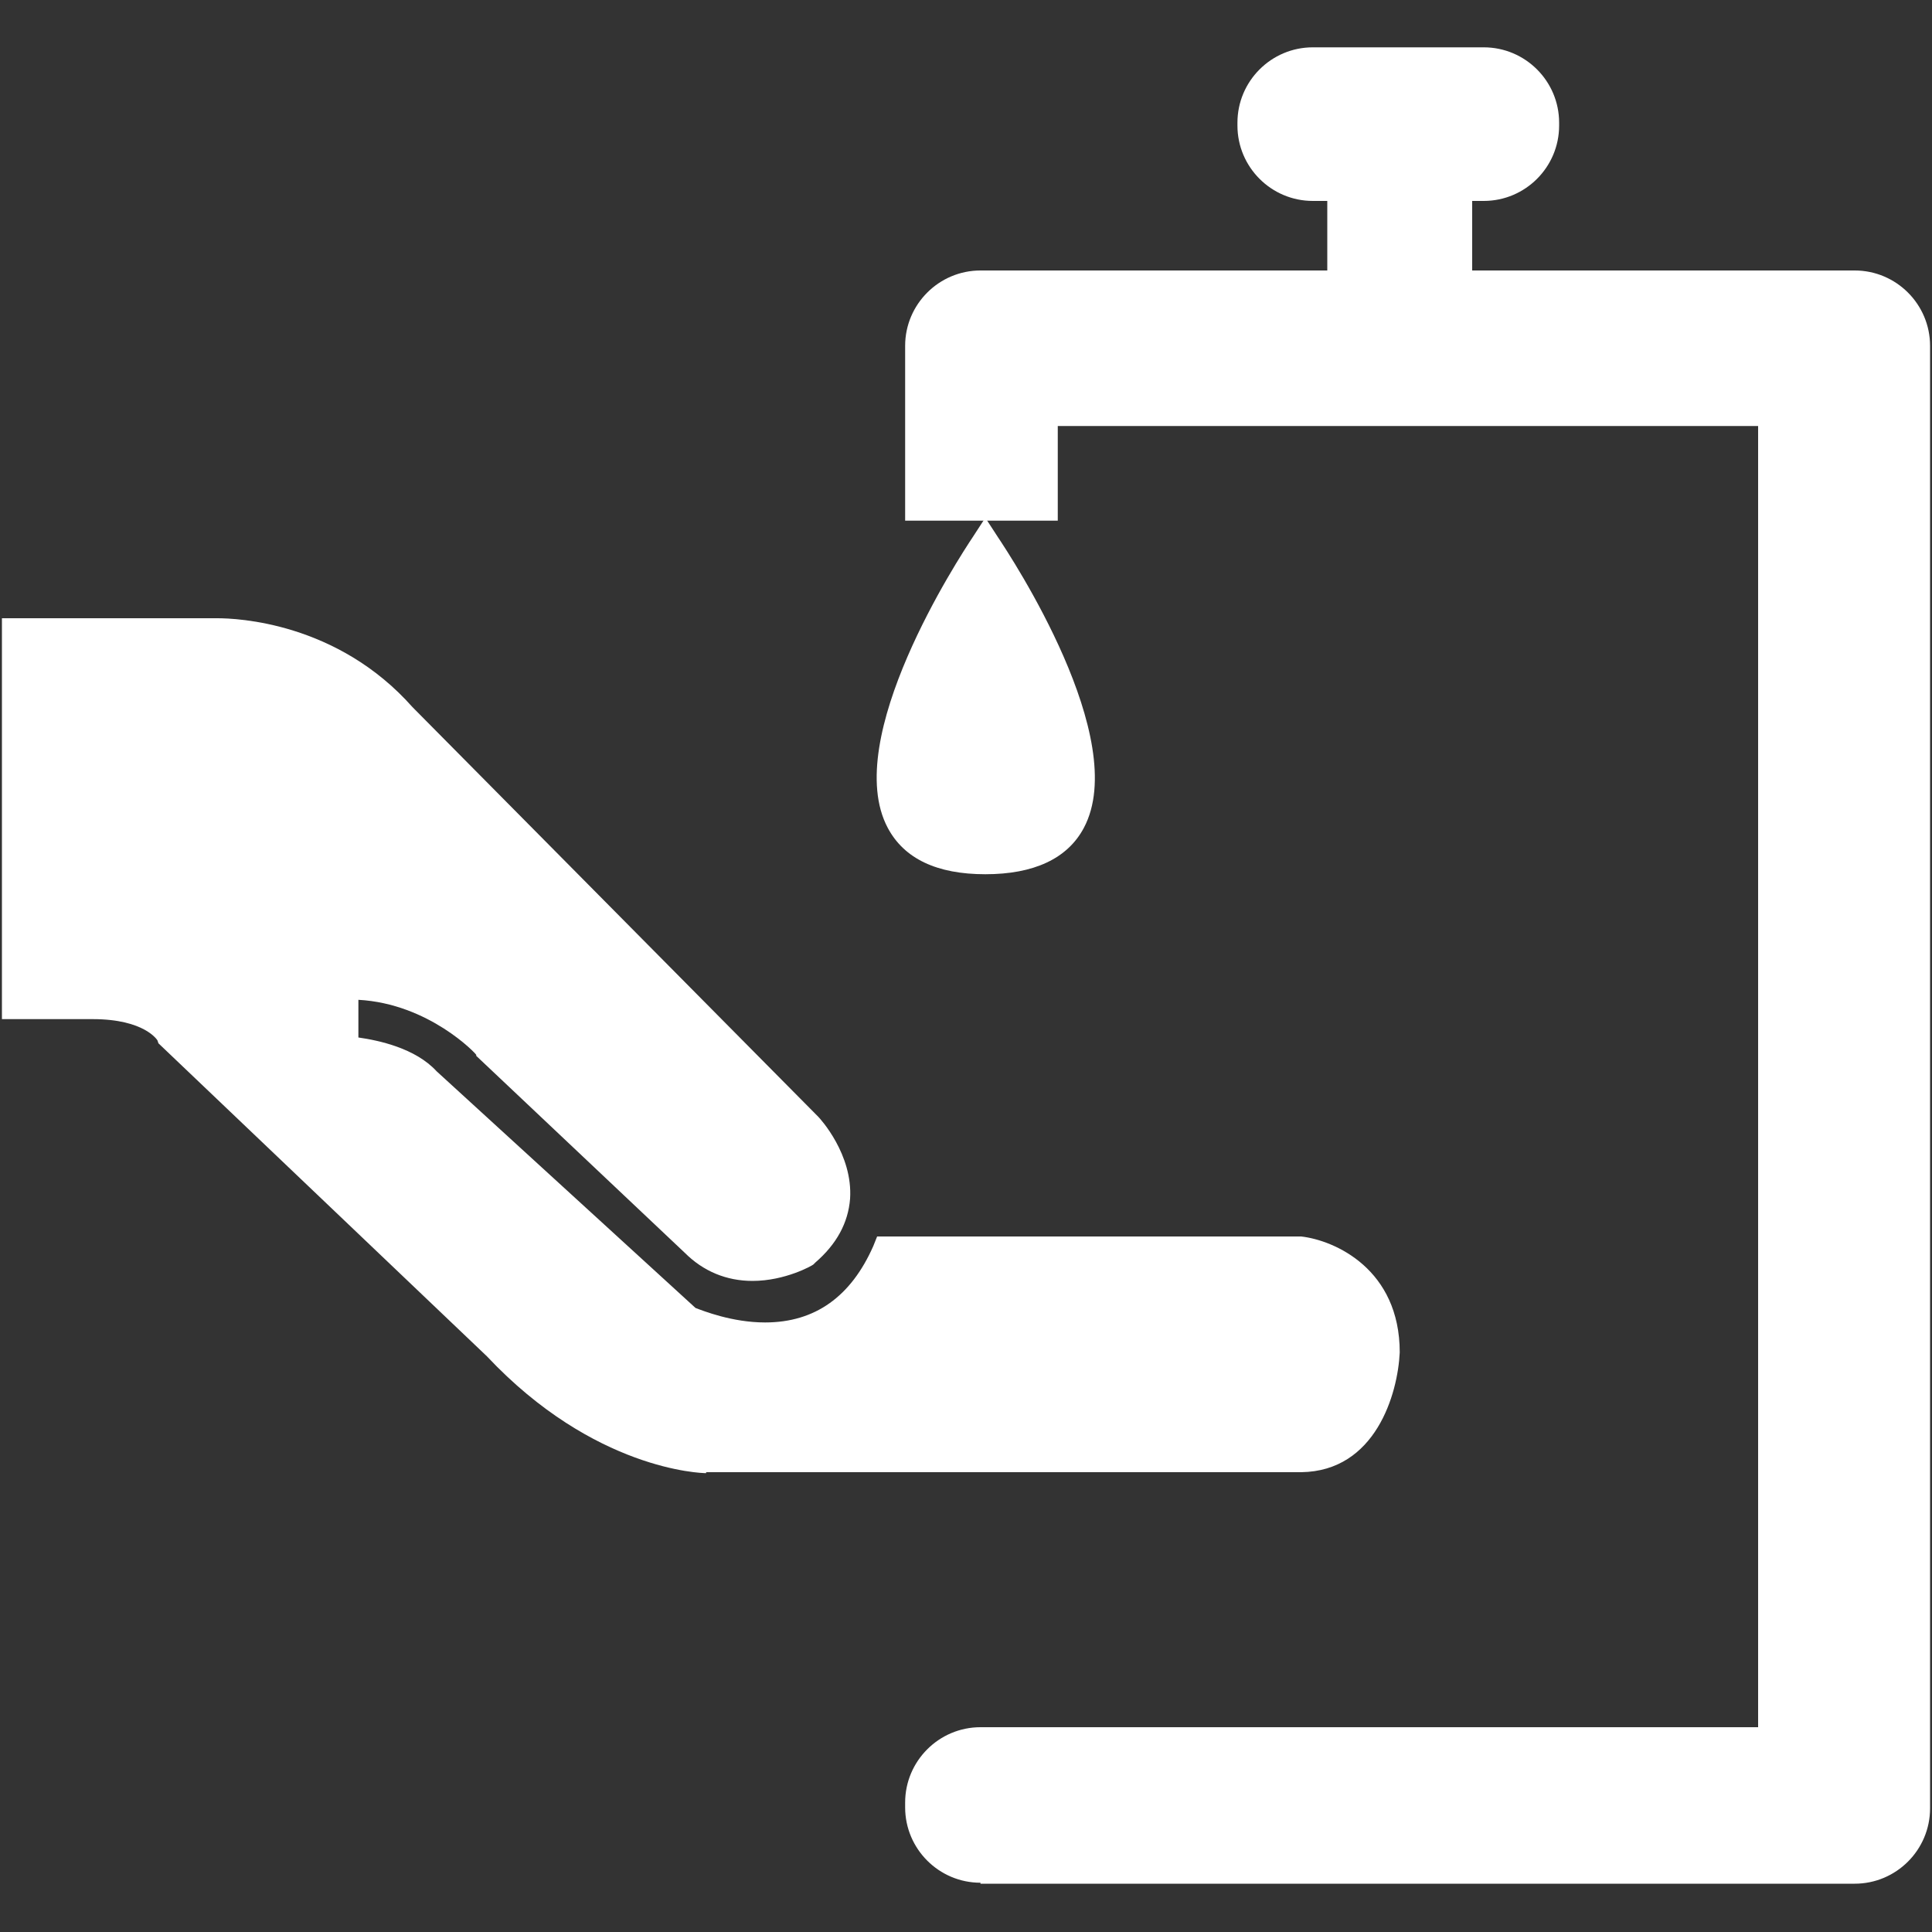
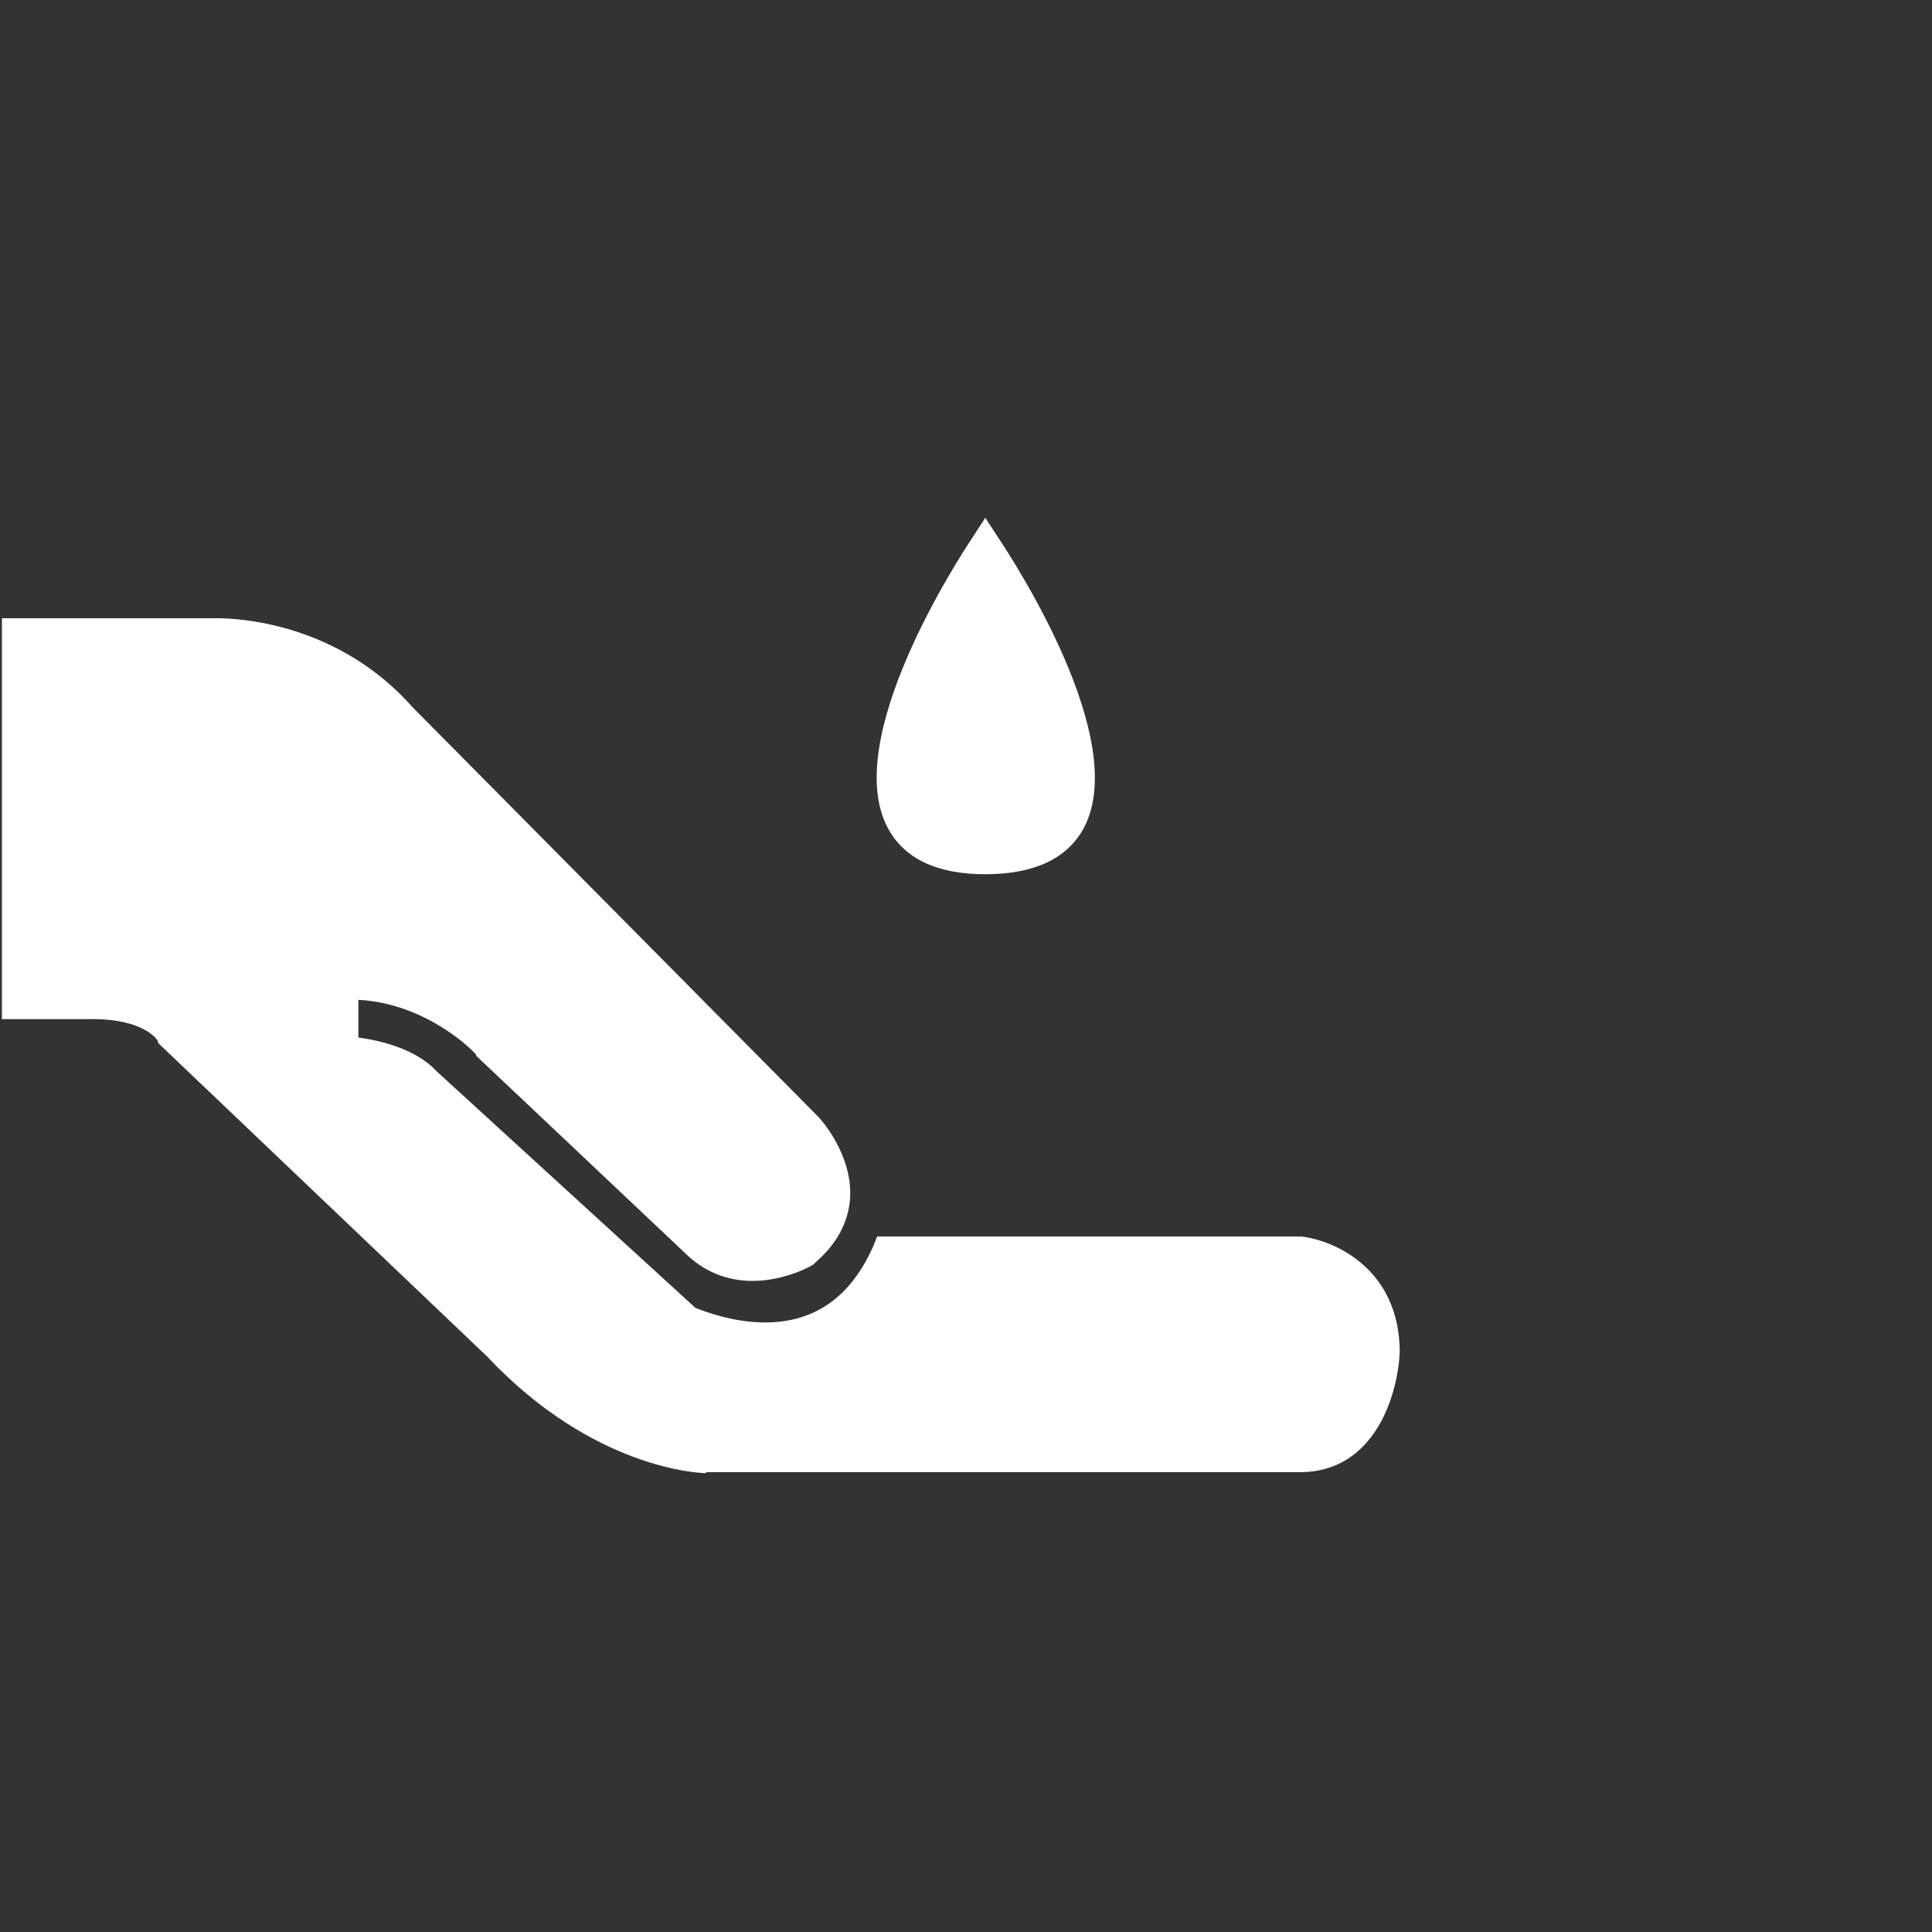
<svg xmlns="http://www.w3.org/2000/svg" version="1.1" id="Layer_1" x="0px" y="0px" viewBox="0 0 200 200" style="enable-background:new 0 0 200 200;" xml:space="preserve">
  <rect x="0" y="0" width="200" height="200" fill="#333333" stroke="none" />
  <style type="text/css">
	.st0{fill:#FFFFFF;}
</style>
  <path class="st0" d="M102,90.5c-5,0-8.4-1.6-10.1-4.8c-4.9-9.2,7.4-28,8.8-30.1l1.3-2l1.3,2c1.4,2.1,13.8,20.9,8.9,30.1  C110.5,88.9,107,90.5,102,90.5z" />
-   <path class="st0" d="M137.4,28.6v-7.8h-1.5c-4.3,0-7.8-3.5-7.8-7.8v-0.3c0-4.3,3.5-7.8,7.8-7.8h17.7c4.3,0,7.8,3.5,7.8,7.8v0.3  c0,4.3-3.5,7.8-7.8,7.8h-1.2v7.8H137.4z" />
-   <path class="st0" d="M101.5,194.9c-4.3,0-7.8-3.5-7.8-7.8v-0.5c0-4.3,3.5-7.8,7.8-7.8H182V44.1h-72.5v9.8H93.7V35.8  c0-4.3,3.5-7.8,7.8-7.8H192c4.3,0,7.8,3.5,7.8,7.8v151.4c0,4.3-3.5,7.8-7.8,7.8H101.5z" />
  <path class="st0" d="M73.1,152.5c-0.5,0-11.6-0.3-22.7-12.1l-34-32.4l-0.1-0.3c0,0-1.3-2.2-6.7-2.2H0.2V64h22c0,0,0.1,0,0.3,0  c2,0,12.4,0.4,20.2,9.2l42,42.4c0.2,0.2,3.6,3.9,3.3,8.5c-0.2,2.5-1.4,4.7-3.6,6.6l-0.1,0.1l-0.1,0.1c-0.1,0.1-2.9,1.7-6.3,1.7  c-2.7,0-5.1-1-7-2.9l-21.6-20.4l0-0.1c0-0.1-4.9-5.3-12.2-5.7v3.9c2.1,0.3,5.9,1.1,8.1,3.5L72,135.4c0.8,0.3,3.8,1.5,7.2,1.5  c5.2,0,8.9-2.7,11.2-7.9l0.4-1h43.8l0.1,0c3.5,0.4,10.2,3.4,10.2,12c-0.2,4.3-2.5,12.3-10.2,12.4h0H73.1z" />
</svg>